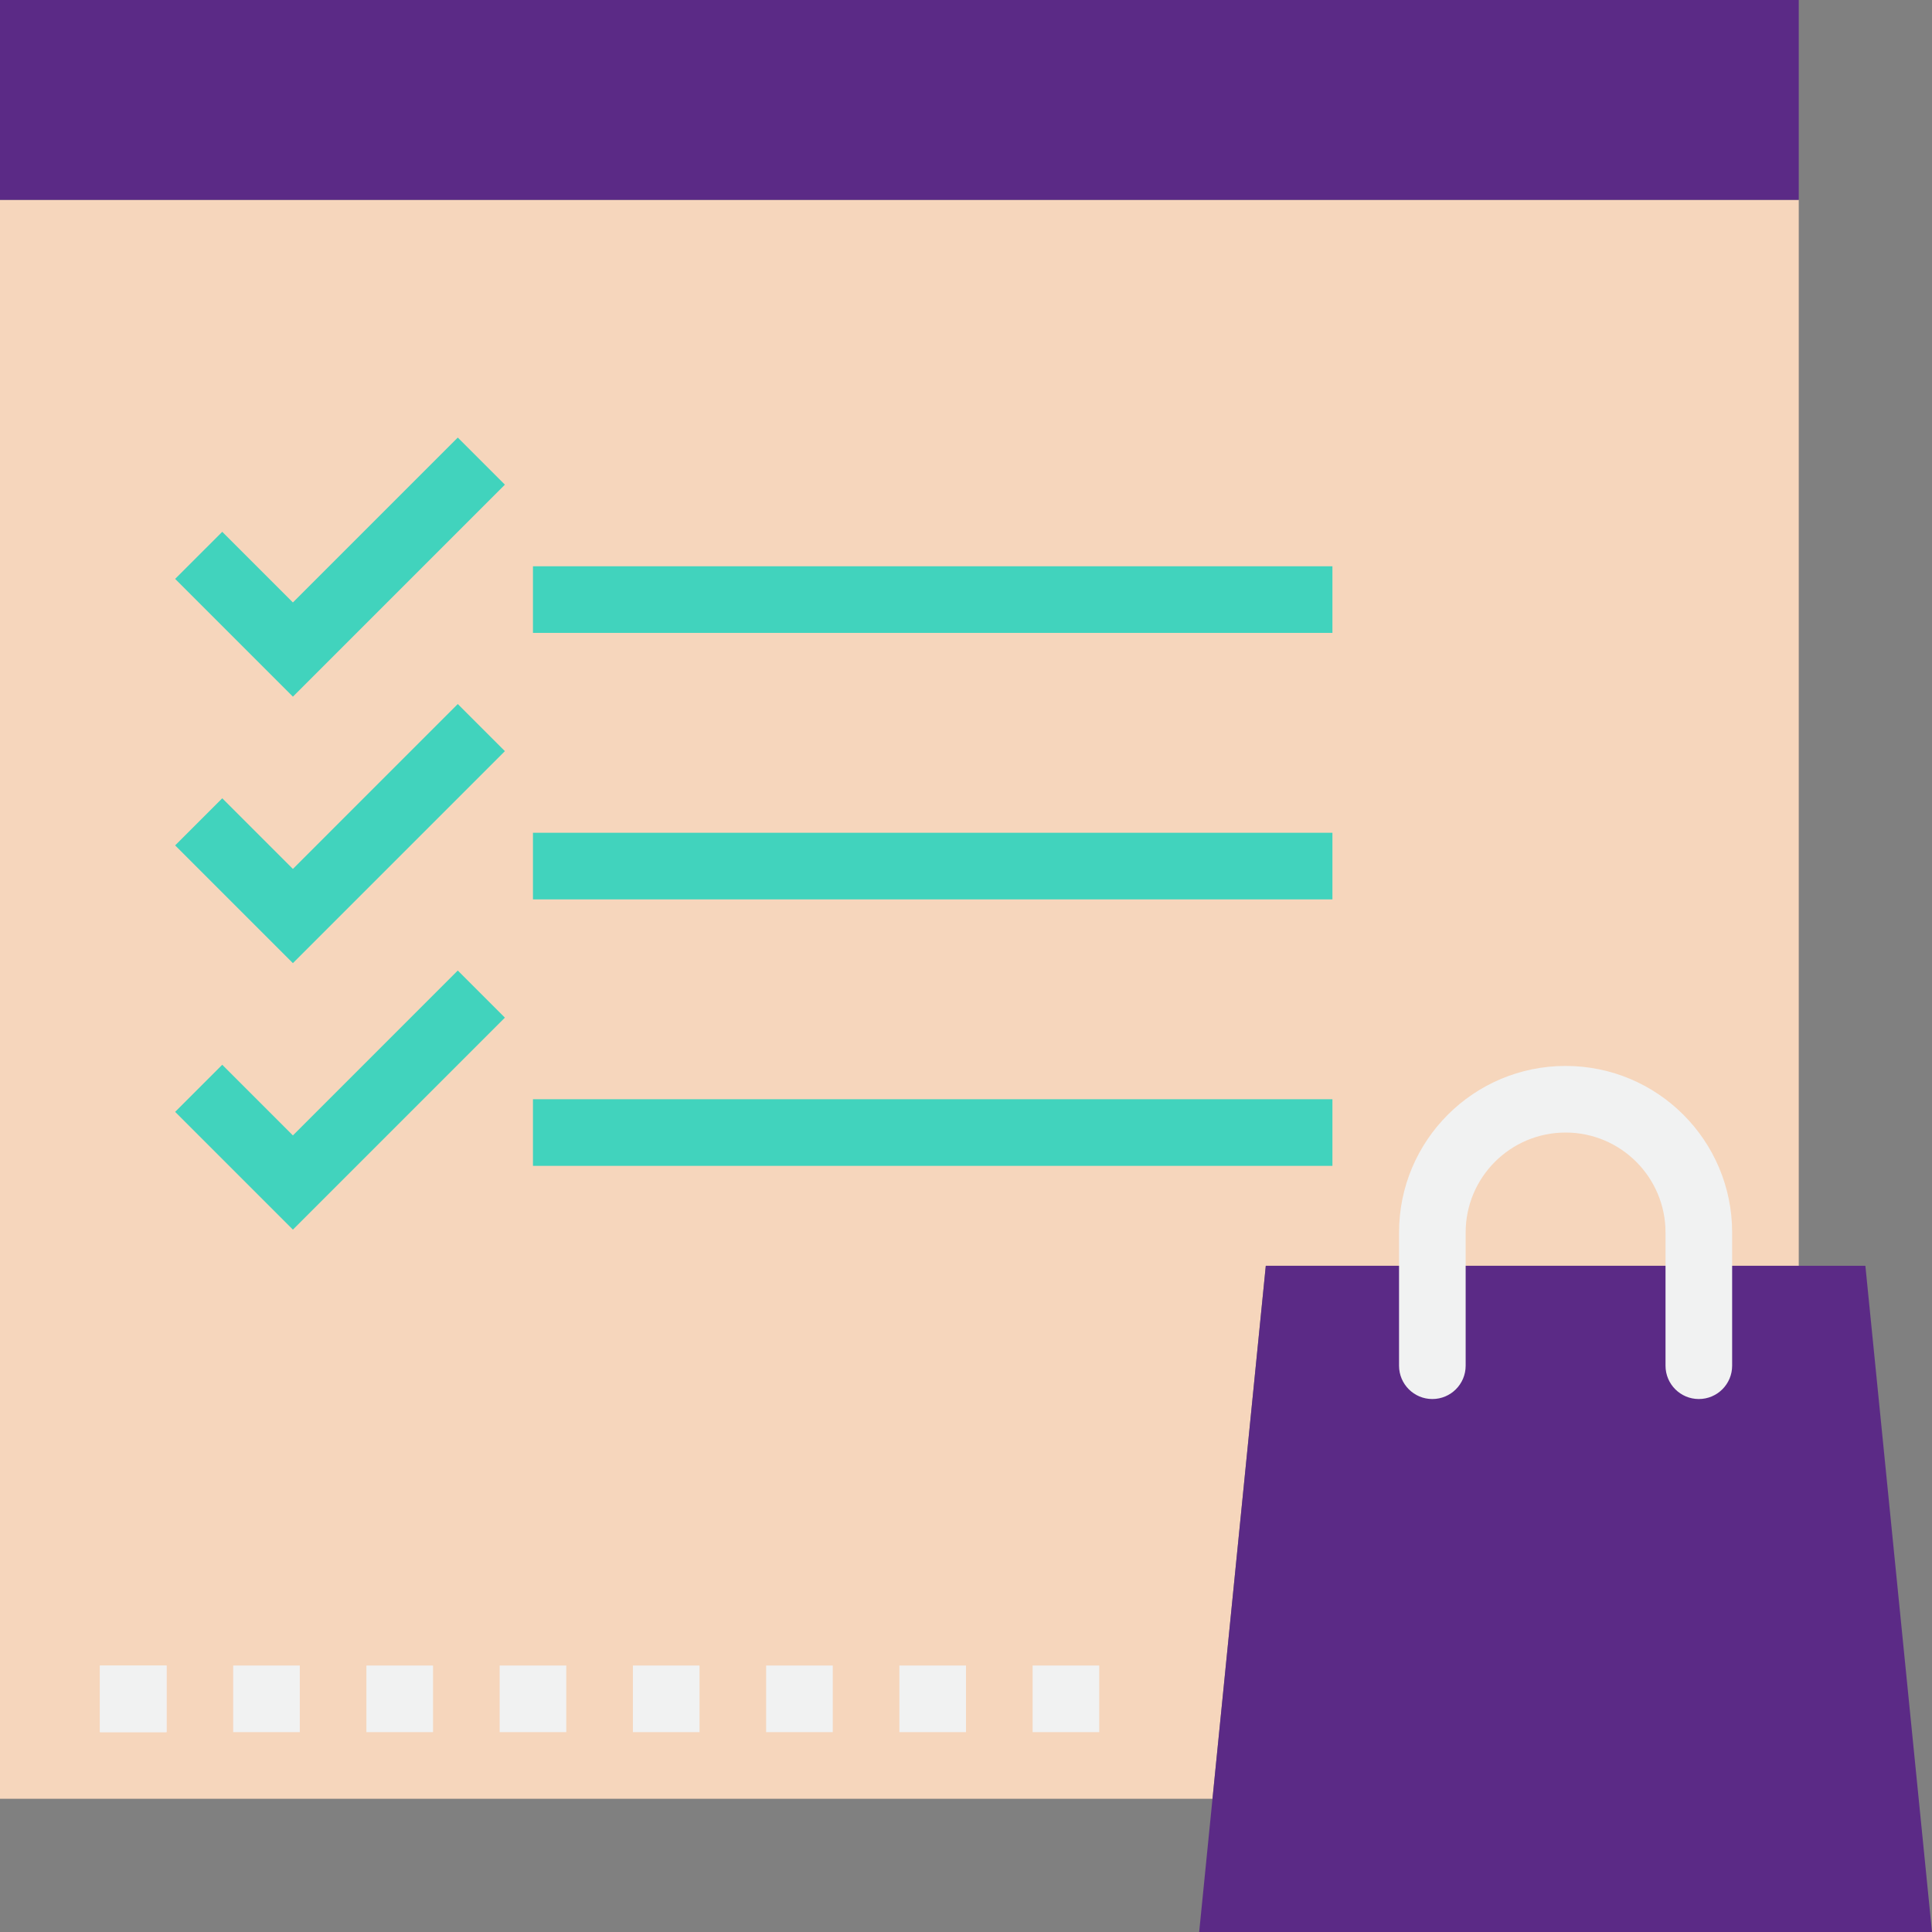
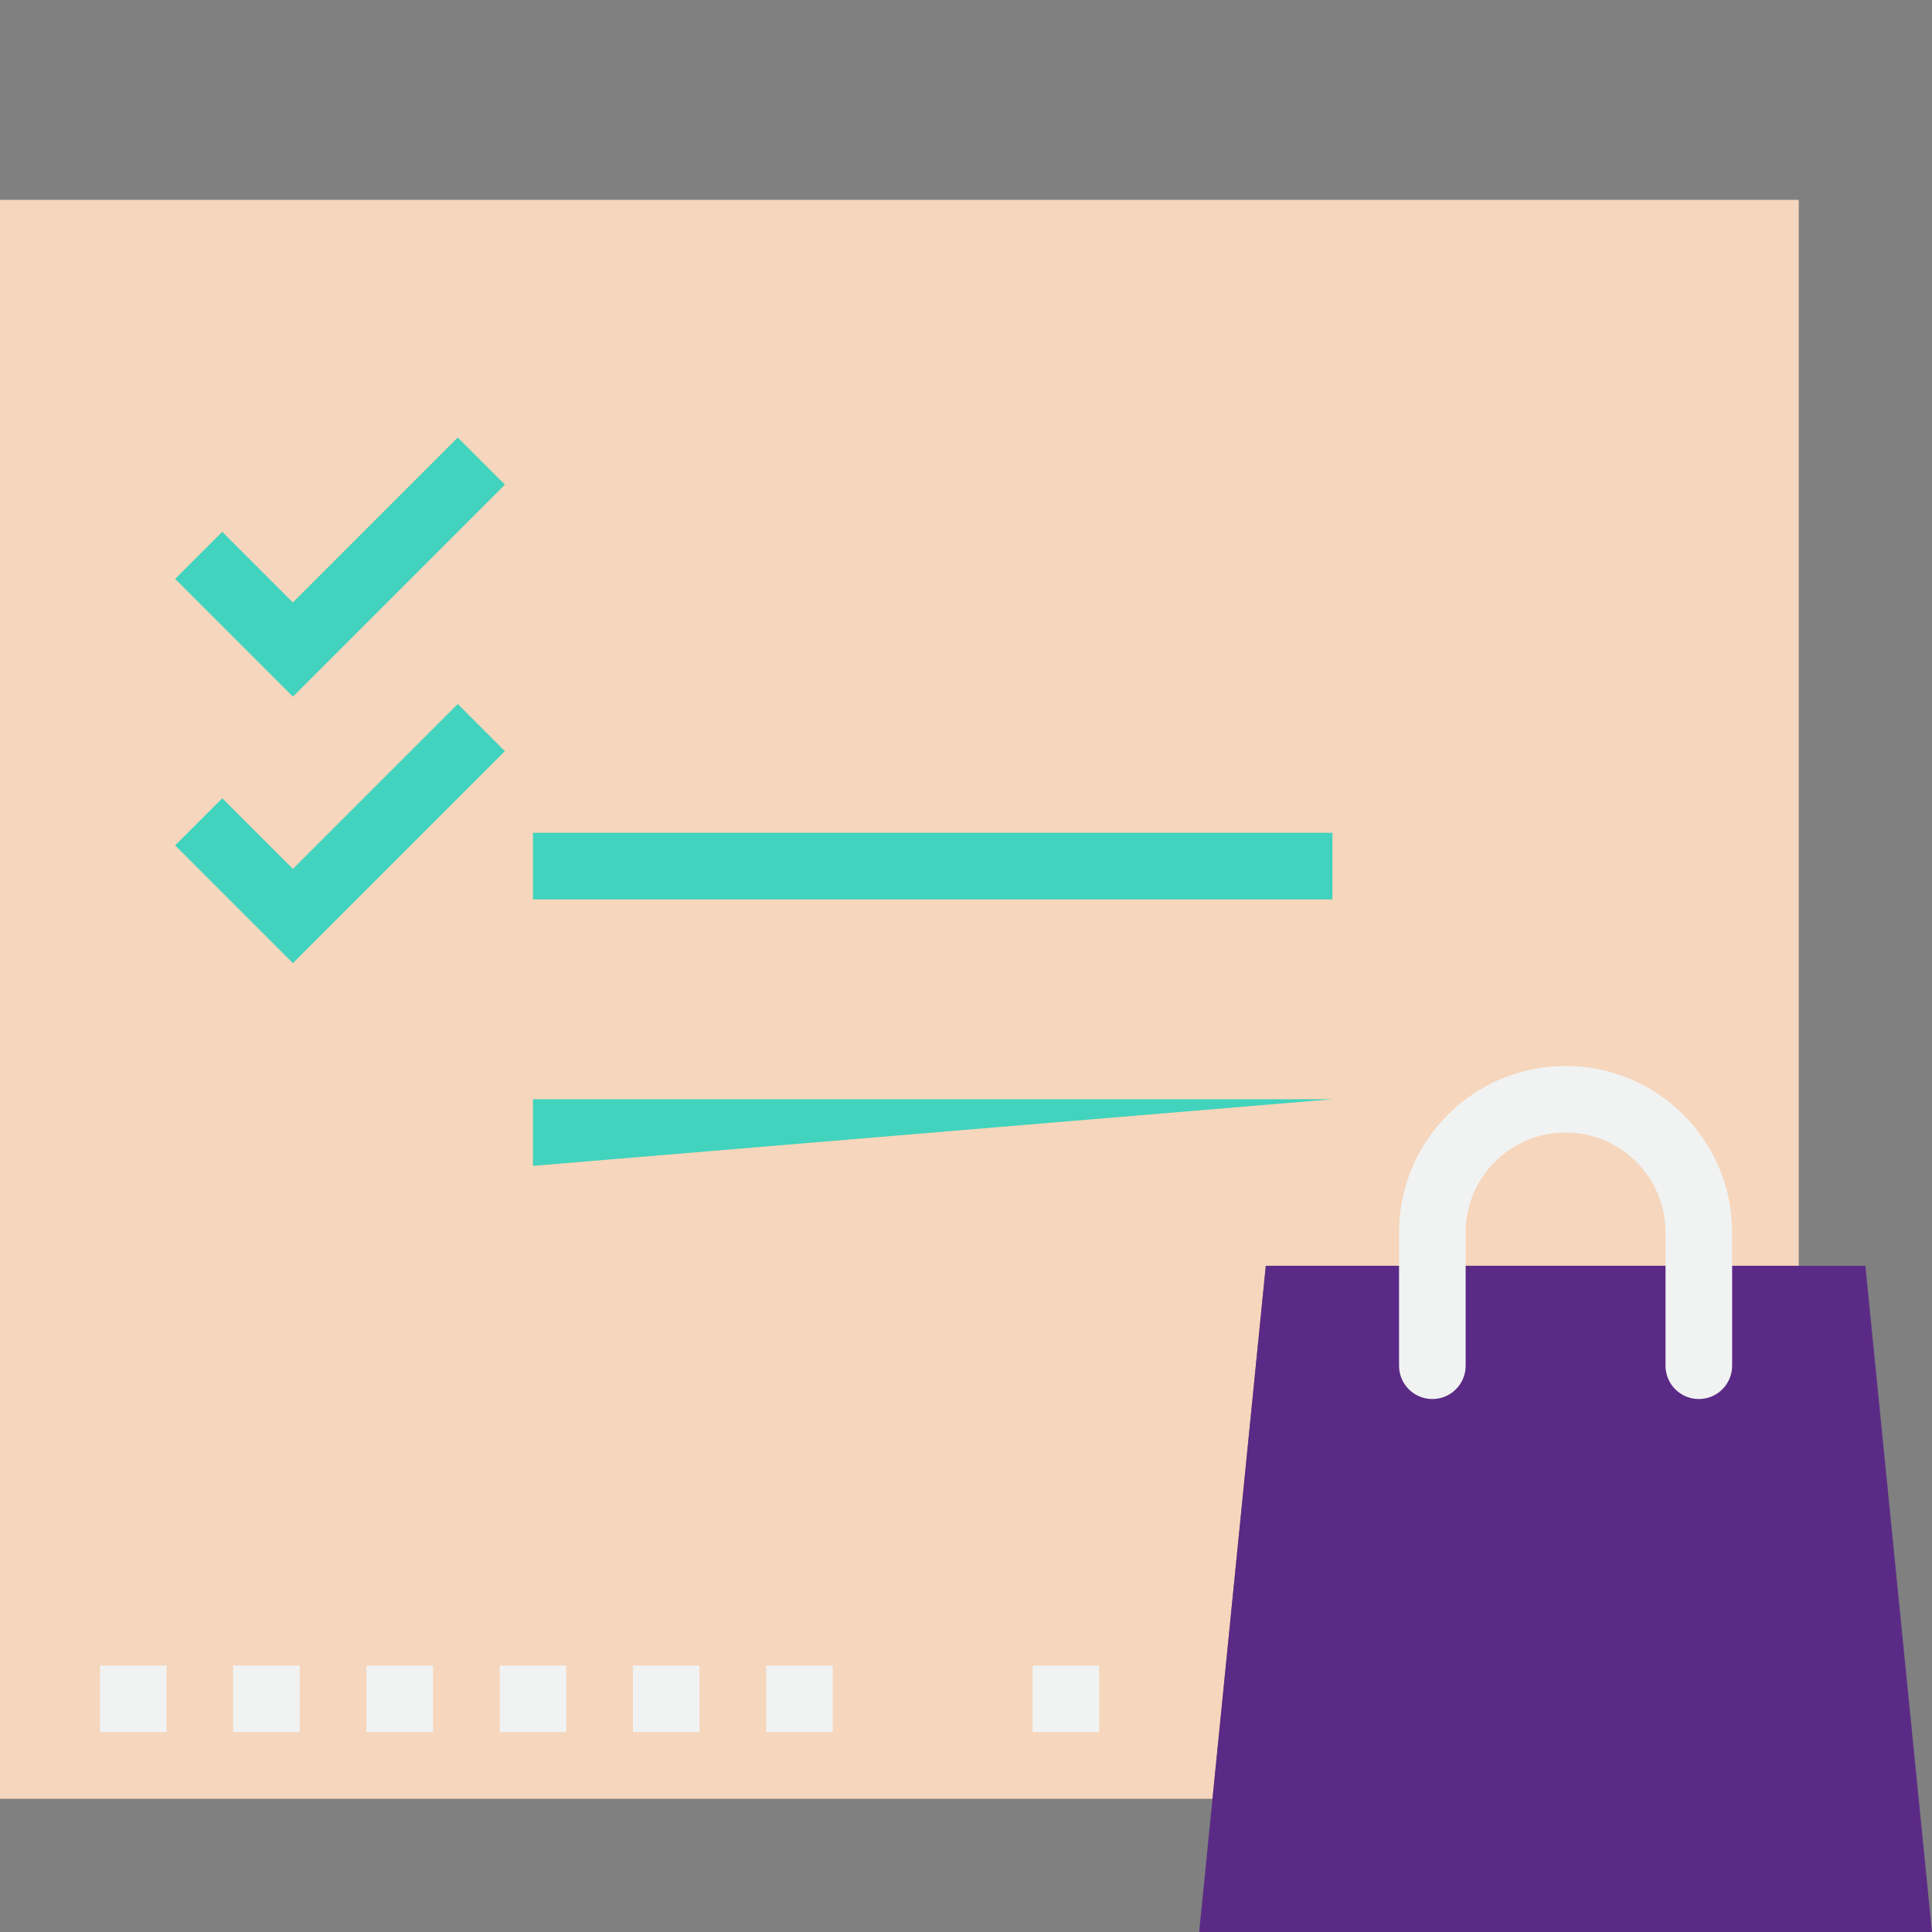
<svg xmlns="http://www.w3.org/2000/svg" height="512px" version="1.1" viewBox="0 0 512 512" width="512px" class="">
  <rect x="0" y="0" width="512" height="512" fill="#808080" stroke="none" />
  <g>
    <g id="surface1">
      <path d="M 379.586 335.449 L 379.586 326.621 C 379.586 307.121 395.395 291.312 414.898 291.312 C 434.398 291.312 450.207 307.121 450.207 326.621 L 450.207 335.449 L 476.688 335.449 L 476.688 52.965 L 0 52.965 L 0 476.688 L 321.324 476.688 L 335.449 335.449 Z M 77.621 313.379 L 52.648 288.414 L 77.621 313.379 L 127.559 263.441 Z M 77.621 242.758 L 52.648 217.793 L 77.621 242.758 L 127.559 192.82 Z M 77.621 172.137 L 52.648 147.172 L 77.621 172.137 L 127.559 122.199 Z M 77.621 172.137 " style="fill:#F6D6BC" data-original="#FFDAAA" class="active-path" data-old_color="#F6D6BB" />
      <path d="M 414.898 291.309 C 395.395 291.309 379.586 307.121 379.586 326.621 L 379.586 335.449 L 450.207 335.449 L 450.207 326.621 C 450.207 307.121 434.398 291.309 414.898 291.309 Z M 414.898 291.309 " style="fill:#F6D6BC" data-original="#FFDAAA" class="active-path" data-old_color="#F6D6BB" />
-       <path d="M 0 0 L 476.691 0 L 476.691 52.965 L 0 52.965 Z M 0 0 " style="fill:#5B2A86" data-original="#2488FF" class="" data-old_color="#5b2a86" />
      <path d="M 476.691 335.449 L 450.207 335.449 L 450.207 361.93 L 450.207 335.449 L 379.586 335.449 L 379.586 361.93 L 379.586 335.449 L 335.449 335.449 L 321.324 476.691 L 317.793 512 L 512 512 L 494.344 335.449 Z M 476.691 335.449 " style="fill:#5B2A86" data-original="#91DC5A" class="" data-old_color="#5b2a86" />
      <path d="M 450.207 370.758 C 445.332 370.758 441.379 366.805 441.379 361.93 L 441.379 326.621 C 441.379 311.996 429.523 300.137 414.898 300.137 C 400.27 300.137 388.414 311.996 388.414 326.621 L 388.414 361.93 C 388.414 366.805 384.461 370.758 379.586 370.758 C 374.711 370.758 370.762 366.805 370.762 361.93 L 370.762 326.621 C 370.762 302.242 390.52 282.484 414.898 282.484 C 439.273 282.484 459.035 302.242 459.035 326.621 L 459.035 361.93 C 459.035 366.805 455.082 370.758 450.207 370.758 Z M 450.207 370.758 " style="fill:#F1F2F2" data-original="#F1F2F2" class="" data-old_color="#41D3BD" />
-       <path d="M 26.484 441.379 L 44.137 441.379 L 44.137 459.035 L 26.484 459.035 Z M 26.484 441.379 " style="fill:#F1F2F2" data-original="#F1F2F2" class="" data-old_color="#41D3BD" />
      <path d="M 26.484 441.379 L 44.137 441.379 L 44.137 459.035 L 26.484 459.035 Z M 26.484 441.379 " style="fill:#F1F2F2" data-original="#F1F2F2" class="" data-old_color="#41D3BD" />
      <path d="M 61.793 441.379 L 79.449 441.379 L 79.449 459.035 L 61.793 459.035 Z M 61.793 441.379 " style="fill:#F1F2F2" data-original="#F1F2F2" class="" data-old_color="#41D3BD" />
      <path d="M 97.102 441.379 L 114.758 441.379 L 114.758 459.035 L 97.102 459.035 Z M 97.102 441.379 " style="fill:#F1F2F2" data-original="#F1F2F2" class="" data-old_color="#41D3BD" />
      <path d="M 132.414 441.379 L 150.07 441.379 L 150.07 459.035 L 132.414 459.035 Z M 132.414 441.379 " style="fill:#F1F2F2" data-original="#F1F2F2" class="" data-old_color="#41D3BD" />
      <path d="M 167.723 441.379 L 185.379 441.379 L 185.379 459.035 L 167.723 459.035 Z M 167.723 441.379 " style="fill:#F1F2F2" data-original="#F1F2F2" class="" data-old_color="#41D3BD" />
      <path d="M 203.035 441.379 L 220.691 441.379 L 220.691 459.035 L 203.035 459.035 Z M 203.035 441.379 " style="fill:#F1F2F2" data-original="#F1F2F2" class="" data-old_color="#41D3BD" />
-       <path d="M 238.344 441.379 L 256 441.379 L 256 459.035 L 238.344 459.035 Z M 238.344 441.379 " style="fill:#F1F2F2" data-original="#F1F2F2" class="" data-old_color="#41D3BD" />
      <path d="M 273.656 441.379 L 291.309 441.379 L 291.309 459.035 L 273.656 459.035 Z M 273.656 441.379 " style="fill:#F1F2F2" data-original="#F1F2F2" class="" data-old_color="#41D3BD" />
      <path d="M 77.621 184.621 L 46.414 153.414 L 58.898 140.934 L 77.621 159.656 L 121.316 115.961 L 133.801 128.441 Z M 77.621 184.621 " style="fill:#41D3BD" data-original="#FFA733" class="" data-old_color="#41d3bd" />
      <path d="M 77.621 255.242 L 46.414 224.035 L 58.898 211.555 L 77.621 230.277 L 121.316 186.578 L 133.801 199.062 Z M 77.621 255.242 " style="fill:#41D3BD" data-original="#FFA733" class="" data-old_color="#41d3bd" />
-       <path d="M 77.621 325.863 L 46.414 294.656 L 58.898 282.172 L 77.621 300.898 L 121.316 257.199 L 133.801 269.684 Z M 77.621 325.863 " style="fill:#41D3BD" data-original="#FFA733" class="" data-old_color="#41d3bd" />
-       <path d="M 141.242 150.07 L 353.105 150.07 L 353.105 167.723 L 141.242 167.723 Z M 141.242 150.07 " style="fill:#41D3BD" data-original="#FFB655" class="" data-old_color="#41d3bd" />
      <path d="M 141.242 220.691 L 353.105 220.691 L 353.105 238.344 L 141.242 238.344 Z M 141.242 220.691 " style="fill:#41D3BD" data-original="#FFB655" class="" data-old_color="#41d3bd" />
-       <path d="M 141.242 291.309 L 353.105 291.309 L 353.105 308.965 L 141.242 308.965 Z M 141.242 291.309 " style="fill:#41D3BD" data-original="#FFB655" class="" data-old_color="#41d3bd" />
+       <path d="M 141.242 291.309 L 353.105 291.309 L 141.242 308.965 Z M 141.242 291.309 " style="fill:#41D3BD" data-original="#FFB655" class="" data-old_color="#41d3bd" />
    </g>
  </g>
</svg>